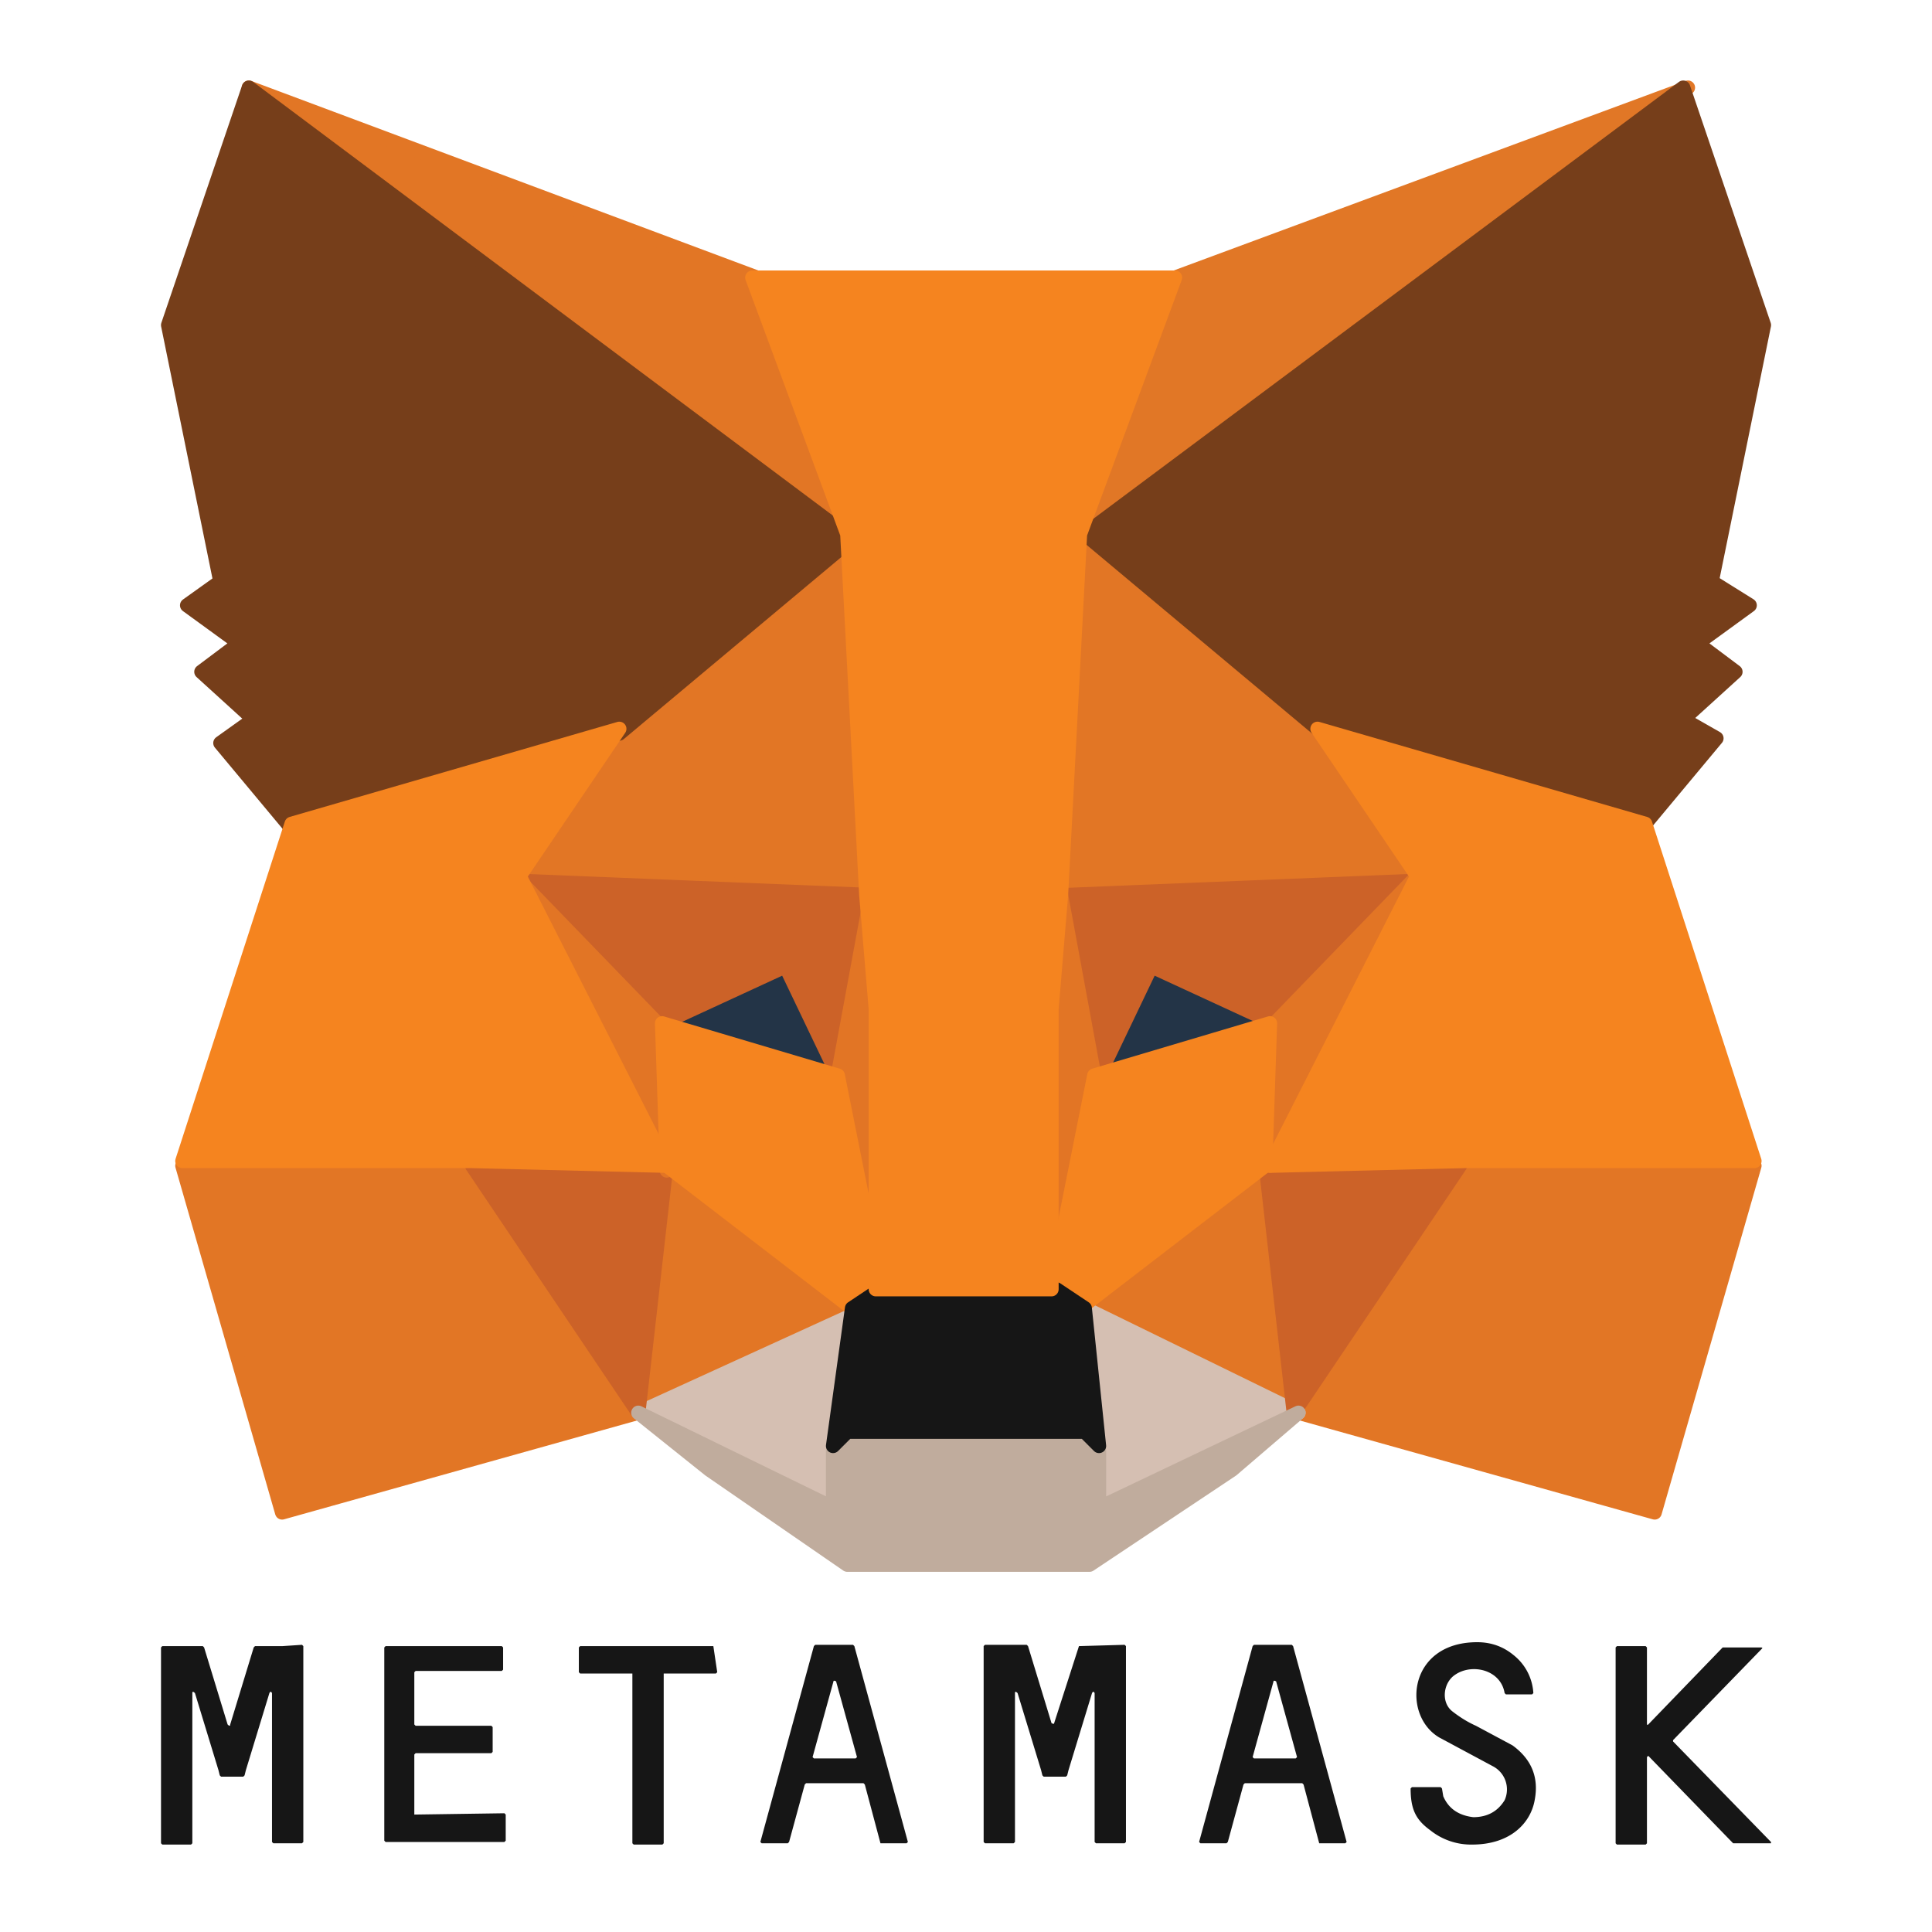
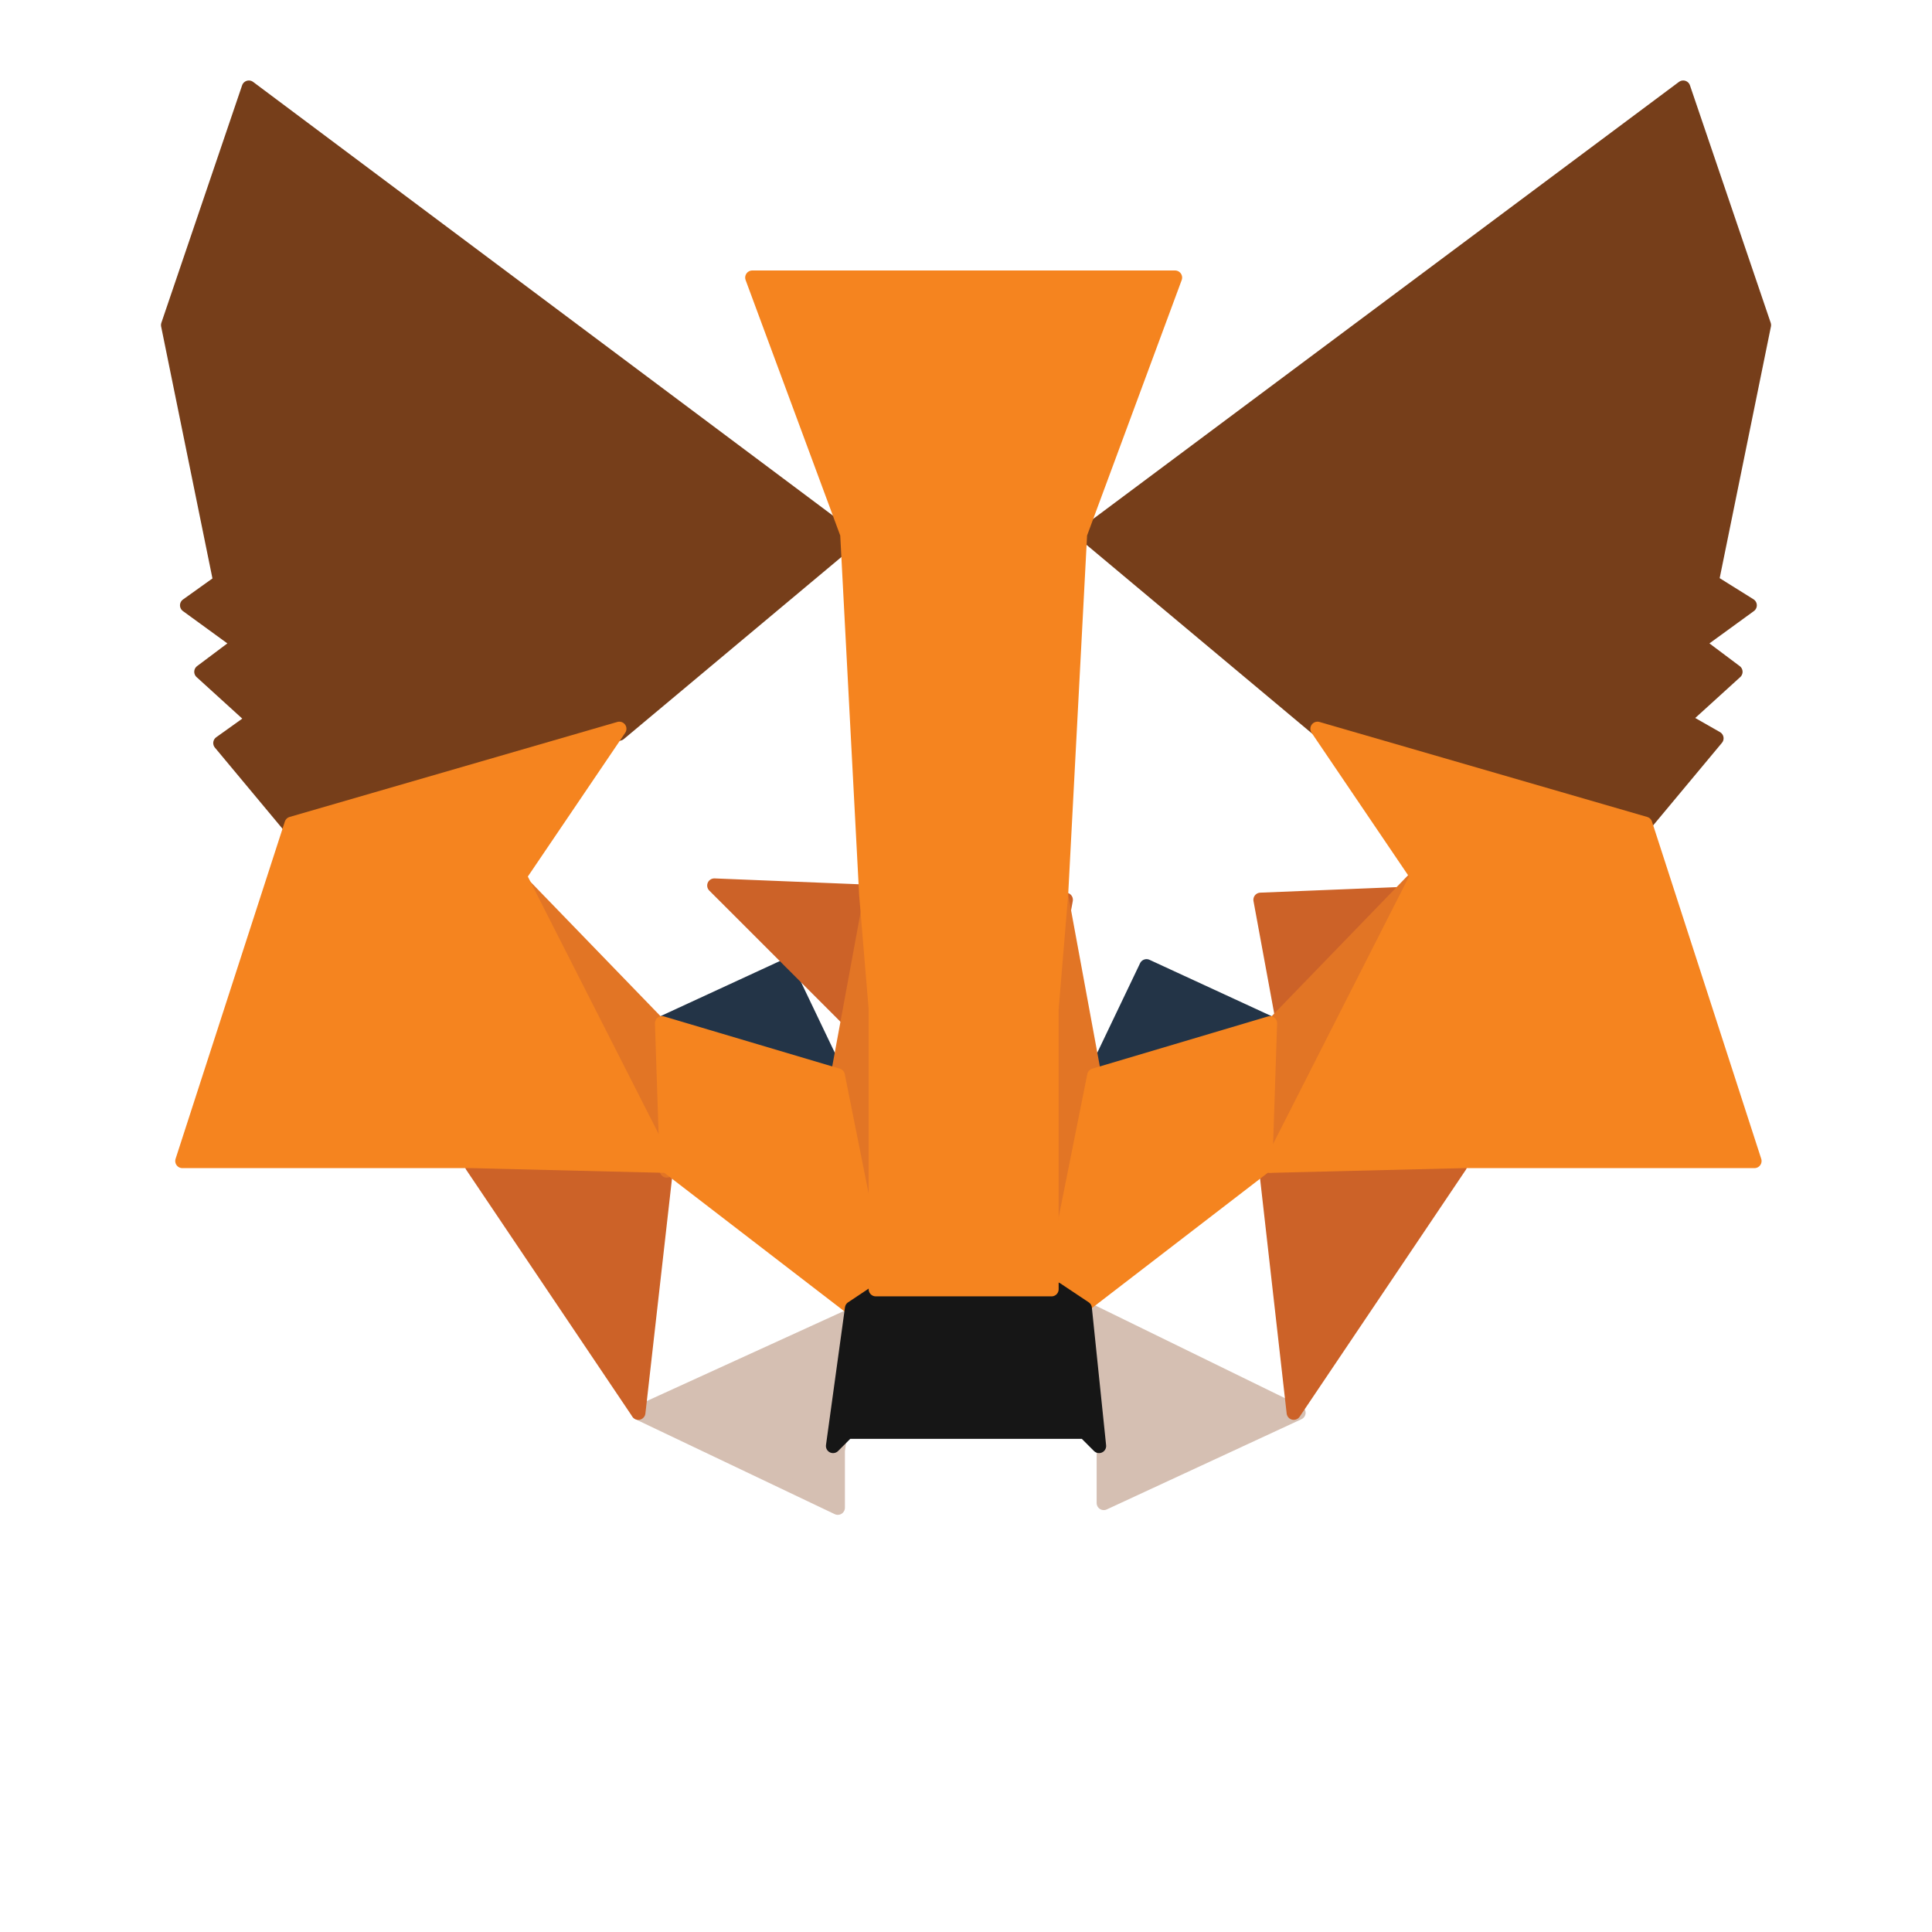
<svg xmlns="http://www.w3.org/2000/svg" xmlns:ns1="http://sodipodi.sourceforge.net/DTD/sodipodi-0.dtd" xmlns:ns2="http://www.inkscape.org/namespaces/inkscape" viewBox="0 0 120 120" xml:space="preserve" version="1.1" id="svg13" ns1:docname="metamask.svg" width="120" height="120" ns2:version="1.4 (1:1.4+202410161351+e7c3feb100)">
  <defs id="defs13" />
  <ns1:namedview id="namedview13" pagecolor="#ffffff" bordercolor="#000000" borderopacity="0.25" ns2:showpageshadow="2" ns2:pageopacity="0.0" ns2:pagecheckerboard="0" ns2:deskcolor="#d1d1d1" ns2:zoom="2.078397" ns2:cx="72.171006" ns2:cy="60.864215" ns2:window-width="1854" ns2:window-height="1131" ns2:window-x="66" ns2:window-y="32" ns2:window-maximized="1" ns2:current-layer="svg13" />
-   <path fill="#161616" d="m 93.942,108.407 -2.271,-1.217 q -0.73,-0.324 -1.46,-0.892 c -0.73,-0.568 -0.568,-1.784 0.162,-2.271 1.054,-0.73 2.839,-0.324 3.082,1.135 l 0.081,0.081 h 1.622 l 0.081,-0.081 a 3.244,3.244 0 0 0 -1.217,-2.352 Q 93.049,102 91.752,102 c -4.298,0 -4.704,4.542 -2.352,5.921 l 3.325,1.784 a 1.622,1.622 0 0 1 0.73,2.109 q -0.649,1.054 -1.946,1.054 -1.379,-0.162 -1.865,-1.298 l -0.081,-0.487 -0.081,-0.081 H 87.697 l -0.081,0.081 c 0,1.298 0.324,1.946 1.217,2.595 a 4.055,4.055 0 0 0 2.595,0.892 c 2.433,0 3.65,-1.379 3.893,-2.757 q 0.406,-2.109 -1.379,-3.406 m -76.399,-6.164 h -1.703 l -0.081,0.081 -1.46,4.785 q 0,0.162 -0.162,0 l -1.46,-4.785 -0.081,-0.081 h -2.514 l -0.081,0.081 v 12.165 l 0.081,0.081 h 1.784 l 0.081,-0.081 v -9.327 q 0,-0.162 0.162,0 l 1.46,4.785 0.081,0.324 0.081,0.081 h 1.379 l 0.081,-0.081 0.081,-0.324 1.46,-4.785 q 0.081,-0.162 0.162,0 v 9.246 l 0.081,0.081 h 1.784 l 0.081,-0.081 v -12.165 l -0.081,-0.081 z m 49.473,0 q -0.081,0 0,0 l -1.541,4.785 q 0,0.081 -0.162,0 l -1.46,-4.785 -0.081,-0.081 h -2.595 l -0.081,0.081 v 12.165 l 0.081,0.081 h 1.784 l 0.081,-0.081 v -9.246 q 0,-0.162 0.162,0 l 1.46,4.785 0.081,0.324 0.081,0.081 h 1.379 l 0.081,-0.081 0.081,-0.324 1.46,-4.785 q 0.081,-0.162 0.162,0 v 9.246 l 0.081,0.081 h 1.784 l 0.081,-0.081 v -12.165 l -0.081,-0.081 z m -22.709,0 h -8.273 l -0.081,0.081 v 1.541 l 0.081,0.081 h 3.244 v 10.543 l 0.081,0.081 h 1.784 l 0.081,-0.081 v -10.543 h 3.244 l 0.081,-0.081 z m 10.381,12.247 h 1.622 l 0.081,-0.081 -3.325,-12.165 -0.081,-0.081 H 50.633 l -0.081,0.081 -3.325,12.165 0.081,0.081 h 1.622 l 0.081,-0.081 0.973,-3.569 0.081,-0.081 h 3.569 l 0.081,0.081 z m 0,0 q -0.081,0 0,0 m -4.217,-5.353 1.298,-4.704 q 0,-0.081 0.162,0 l 1.298,4.704 -0.081,0.081 H 50.551 Z m 31.468,5.353 h 1.622 l 0.081,-0.081 -3.325,-12.165 -0.081,-0.081 h -2.352 l -0.081,0.081 -3.325,12.165 0.081,0.081 h 1.622 l 0.081,-0.081 0.973,-3.569 0.081,-0.081 h 3.569 l 0.081,0.081 z m -4.136,-5.353 1.298,-4.704 q 0,-0.081 0.162,0 l 1.298,4.704 -0.081,0.081 H 77.883 Z M 25.734,112.706 v -3.731 l 0.081,-0.081 h 4.704 l 0.081,-0.081 v -1.541 l -0.081,-0.081 H 25.815 l -0.081,-0.081 v -3.244 l 0.081,-0.081 h 5.353 l 0.081,-0.081 v -1.379 l -0.081,-0.081 h -7.218 l -0.081,0.081 v 12.003 l 0.081,0.081 h 7.38 l 0.081,-0.081 v -1.622 l -0.081,-0.081 z M 110,114.409 l -6.083,-6.245 v -0.081 l 5.515,-5.677 q 0.081,-0.081 -0.081,-0.081 h -2.352 l -4.623,4.785 q -0.081,0.081 -0.081,-0.081 v -4.704 l -0.081,-0.081 h -1.784 l -0.081,0.081 v 12.165 l 0.081,0.081 h 1.784 l 0.081,-0.081 v -5.353 l 0.081,-0.081 5.272,5.434 H 110 Z" id="path1" style="stroke-width:0.811" />
  <g id="g13" transform="matrix(2.95,0,0,2.95,10.147,5.147)">
-     <path fill="#e17726" stroke="#e17726" stroke-width="0.3" stroke-linecap="round" stroke-linejoin="round" d="M 32.1,0.1 18.9,9.8 21.3,4.1 Z" id="path2" />
-     <path fill="#e27625" stroke="#e27625" stroke-width="0.3" stroke-linecap="round" stroke-linejoin="round" d="m 1.8,0.1 13,9.8 -2.3,-5.8 z m 25.6,22.6 -3.5,5.3 7.5,2.1 2.1,-7.3 z M 0.4,22.8 2.5,30.1 10,28 6.5,22.7 Z" id="path3" />
-     <path fill="#e27625" stroke="#e27625" stroke-width="0.3" stroke-linecap="round" stroke-linejoin="round" d="M 9.6,13.6 7.5,16.7 14.9,17 14.7,9 Z m 14.7,0 -5.2,-4.6 -0.2,8.1 7.4,-0.3 z M 10,28 l 4.5,-2.2 -3.9,-3 z m 9.4,-2.2 4.5,2.2 -0.6,-5.2 z" id="path4" />
    <path fill="#d5bfb2" stroke="#d5bfb2" stroke-width="0.3" stroke-linecap="round" stroke-linejoin="round" d="m 23.9,28 -4.5,-2.2 0.4,2.9 v 1.2 z m -13.9,0 4.2,2 v -1.2 l 0.4,-2.9 z" id="path5" />
    <path fill="#233447" stroke="#233447" stroke-width="0.3" stroke-linecap="round" stroke-linejoin="round" d="m 14.2,20.9 -3.7,-1.1 2.6,-1.2 z m 5.4,0 1.1,-2.3 2.6,1.2 z" id="path6" />
-     <path fill="#cc6228" stroke="#cc6228" stroke-width="0.3" stroke-linecap="round" stroke-linejoin="round" d="m 10,28 0.6,-5.3 -4.1,0.1 z m 13.2,-5.3 0.6,5.3 3.5,-5.2 z m 3.2,-5.9 -7.4,0.3 0.7,3.8 1.1,-2.3 2.6,1.2 z m -15.9,3 2.6,-1.2 1.1,2.3 0.7,-3.8 -7.4,-0.3 z" id="path7" />
+     <path fill="#cc6228" stroke="#cc6228" stroke-width="0.3" stroke-linecap="round" stroke-linejoin="round" d="m 10,28 0.6,-5.3 -4.1,0.1 z m 13.2,-5.3 0.6,5.3 3.5,-5.2 m 3.2,-5.9 -7.4,0.3 0.7,3.8 1.1,-2.3 2.6,1.2 z m -15.9,3 2.6,-1.2 1.1,2.3 0.7,-3.8 -7.4,-0.3 z" id="path7" />
    <path fill="#e27525" stroke="#e27525" stroke-width="0.3" stroke-linecap="round" stroke-linejoin="round" d="m 7.5,16.8 3.1,6.1 -0.1,-3 z m 15.9,3 -0.1,3 3.1,-6.1 z m -8.5,-2.7 -0.7,3.8 0.9,4.5 0.2,-5.9 z m 4,0 -0.4,2.4 0.2,5.9 0.9,-4.5 z" id="path8" />
    <path fill="#f5841f" stroke="#f5841f" stroke-width="0.3" stroke-linecap="round" stroke-linejoin="round" d="m 19.6,20.9 -0.9,4.5 0.6,0.4 3.9,-3 0.1,-3 z m -9.1,-1.1 0.1,3 3.9,3 0.6,-0.4 -0.9,-4.5 z" id="path9" />
-     <path fill="#c0ac9d" stroke="#c0ac9d" stroke-width="0.3" stroke-linecap="round" stroke-linejoin="round" d="m 19.7,30 v -1.2 l -0.3,-0.3 h -5 l -0.3,0.3 V 30 l -4.1,-2 1.5,1.2 2.9,2 h 5.1 l 3,-2 1.4,-1.2 z" id="path10" />
    <path fill="#161616" stroke="#161616" stroke-width="0.3" stroke-linecap="round" stroke-linejoin="round" d="m 19.4,25.8 -0.6,-0.4 h -3.7 l -0.6,0.4 -0.4,2.9 0.3,-0.3 h 5 l 0.3,0.3 z" id="path11" />
    <path fill="#763e1a" stroke="#763e1a" stroke-width="0.3" stroke-linecap="round" stroke-linejoin="round" d="m 32.6,10.5 1.1,-5.4 -1.7,-5 -12.6,9.4 4.9,4.1 6.9,2 1.5,-1.8 -0.7,-0.4 1.1,-1 -0.8,-0.6 1.1,-0.8 z M 0.1,5.1 1.2,10.5 0.5,11 l 1.1,0.8 -0.8,0.6 1.1,1 -0.7,0.5 1.5,1.8 6.9,-2 L 14.5,9.6 1.8,0.1 Z" id="path12" />
    <path fill="#f5841f" stroke="#f5841f" stroke-width="0.3" stroke-linecap="round" stroke-linejoin="round" d="m 31.2,15.6 -6.9,-2 2.1,3.1 -3.1,6.1 4.1,-0.1 h 6.1 z m -21.6,-2 -6.9,2 -2.3,7.1 h 6.1 l 4.1,0.1 -3.1,-6.1 z m 9.3,3.5 0.4,-7.6 2,-5.4 h -8.9 l 2,5.4 0.4,7.6 0.2,2.4 v 5.9 h 3.7 v -5.9 z" id="path13" />
  </g>
</svg>